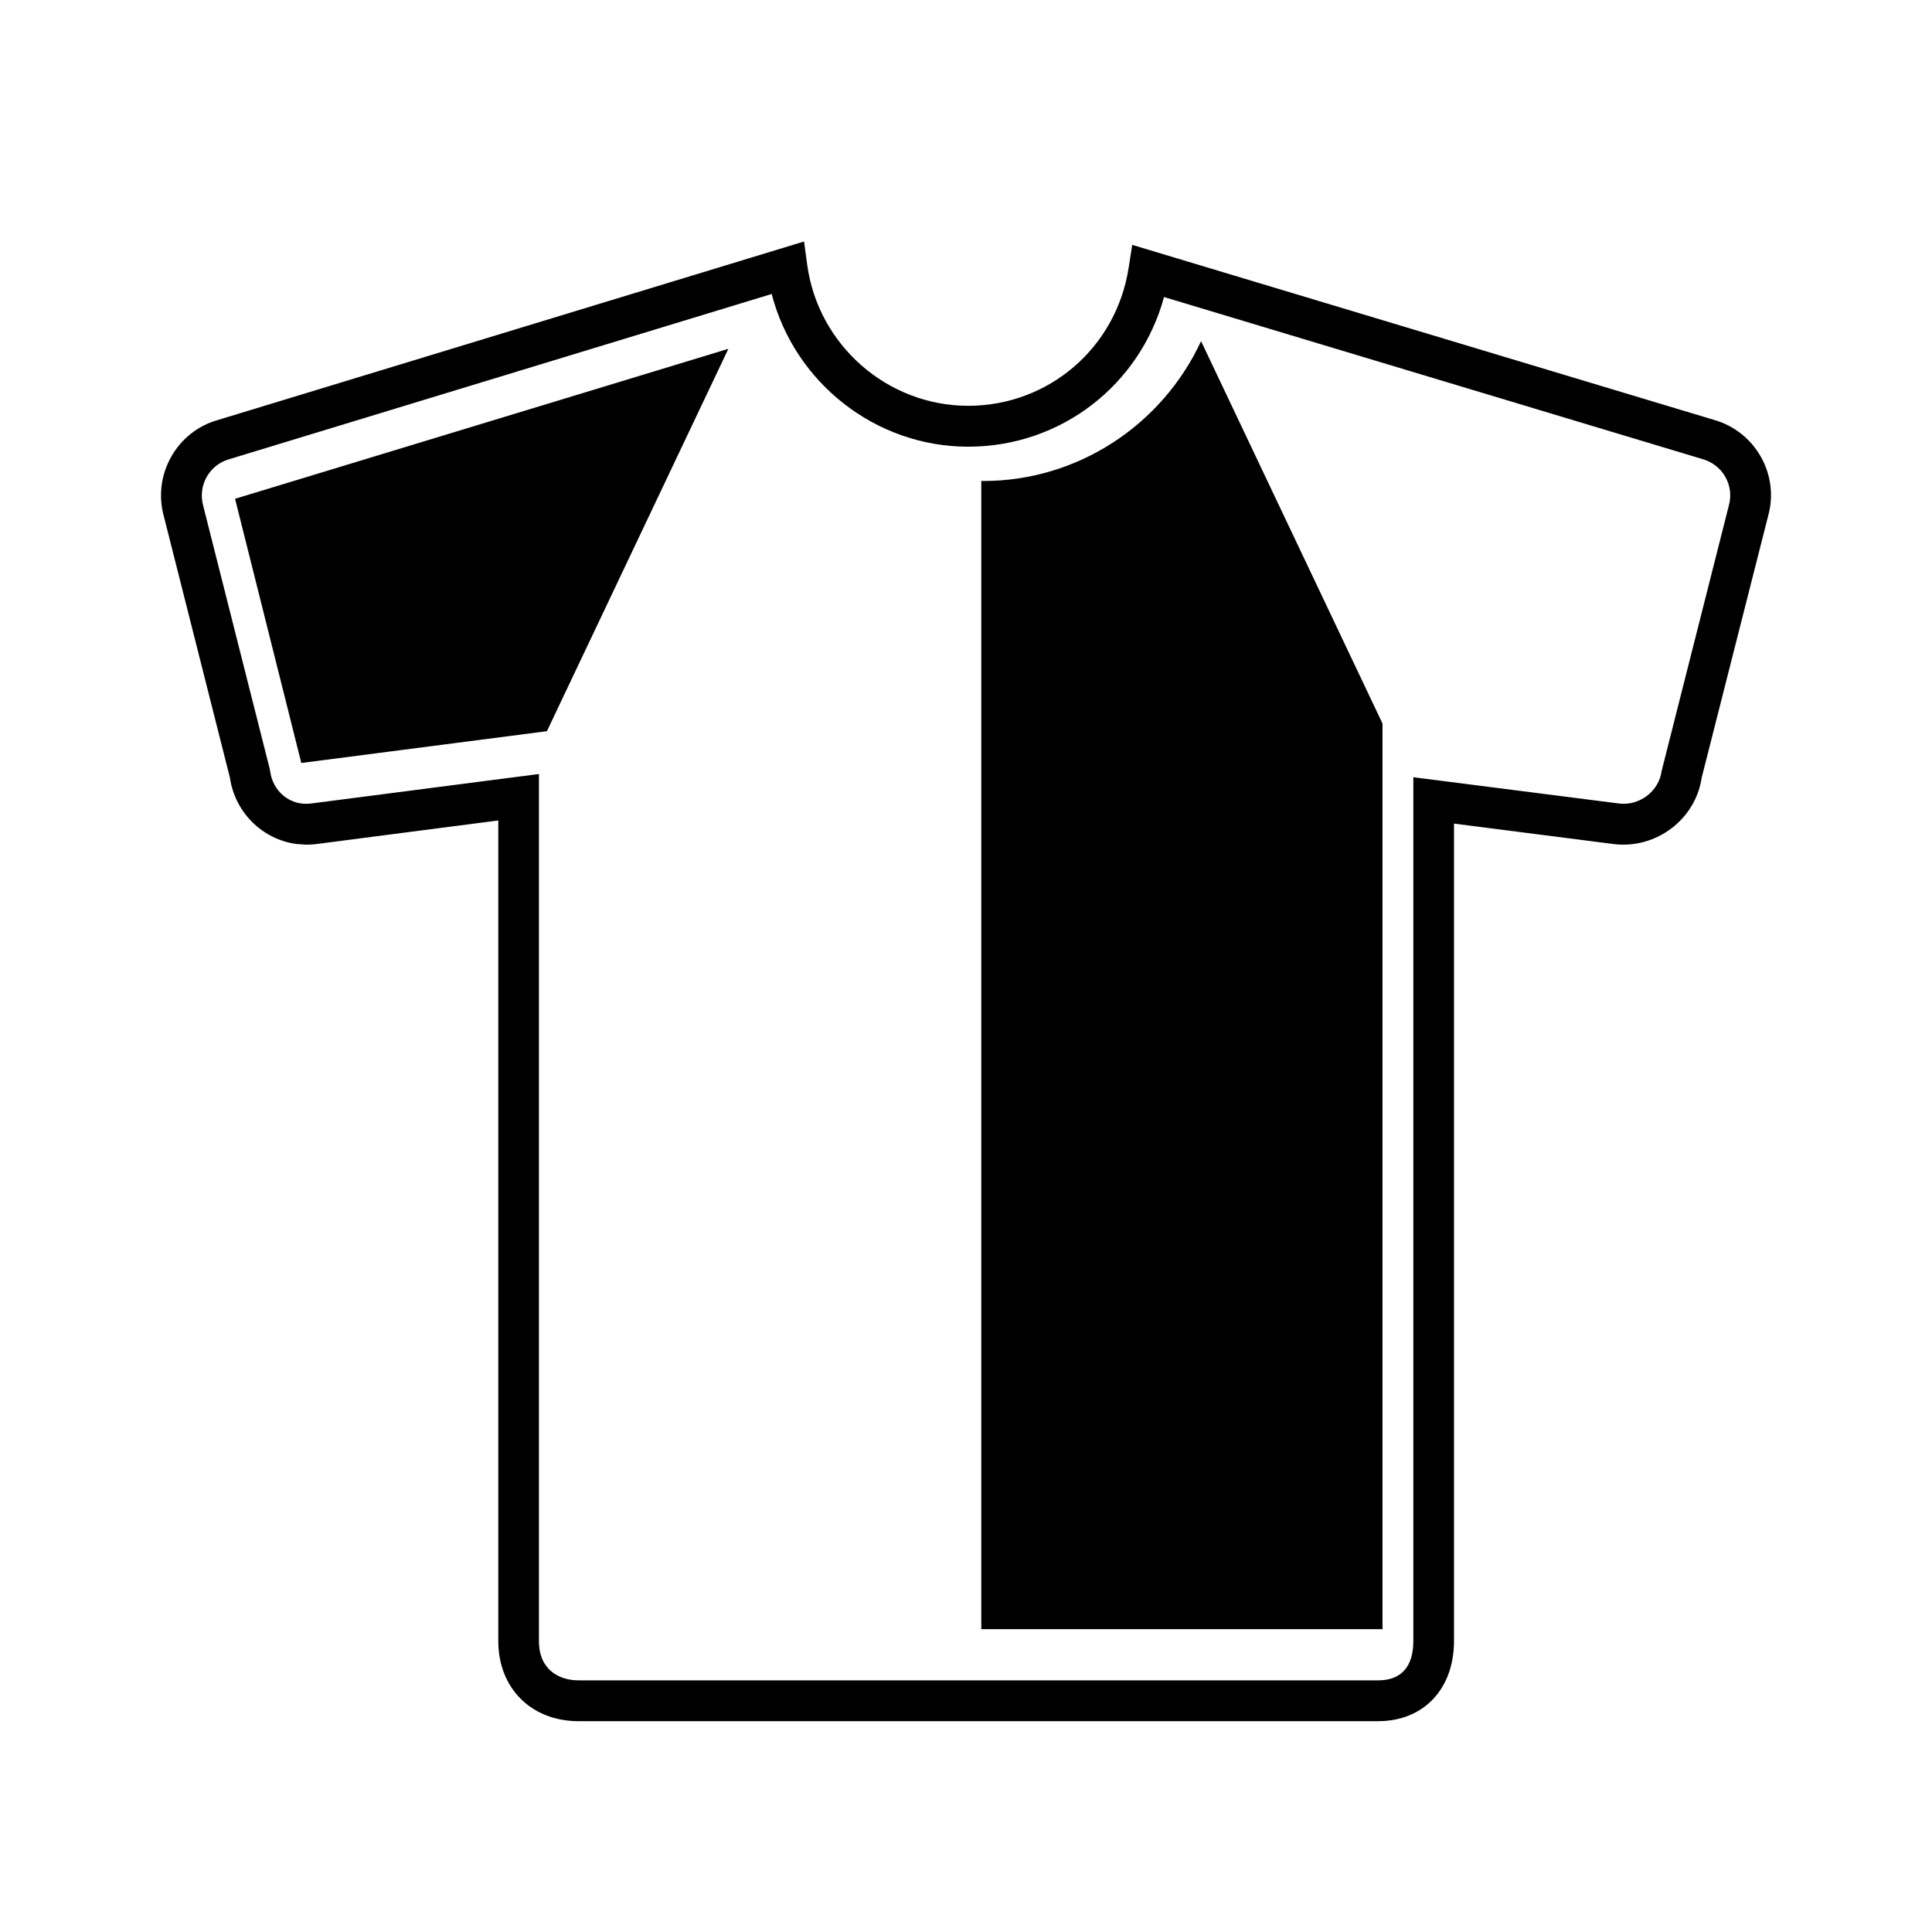
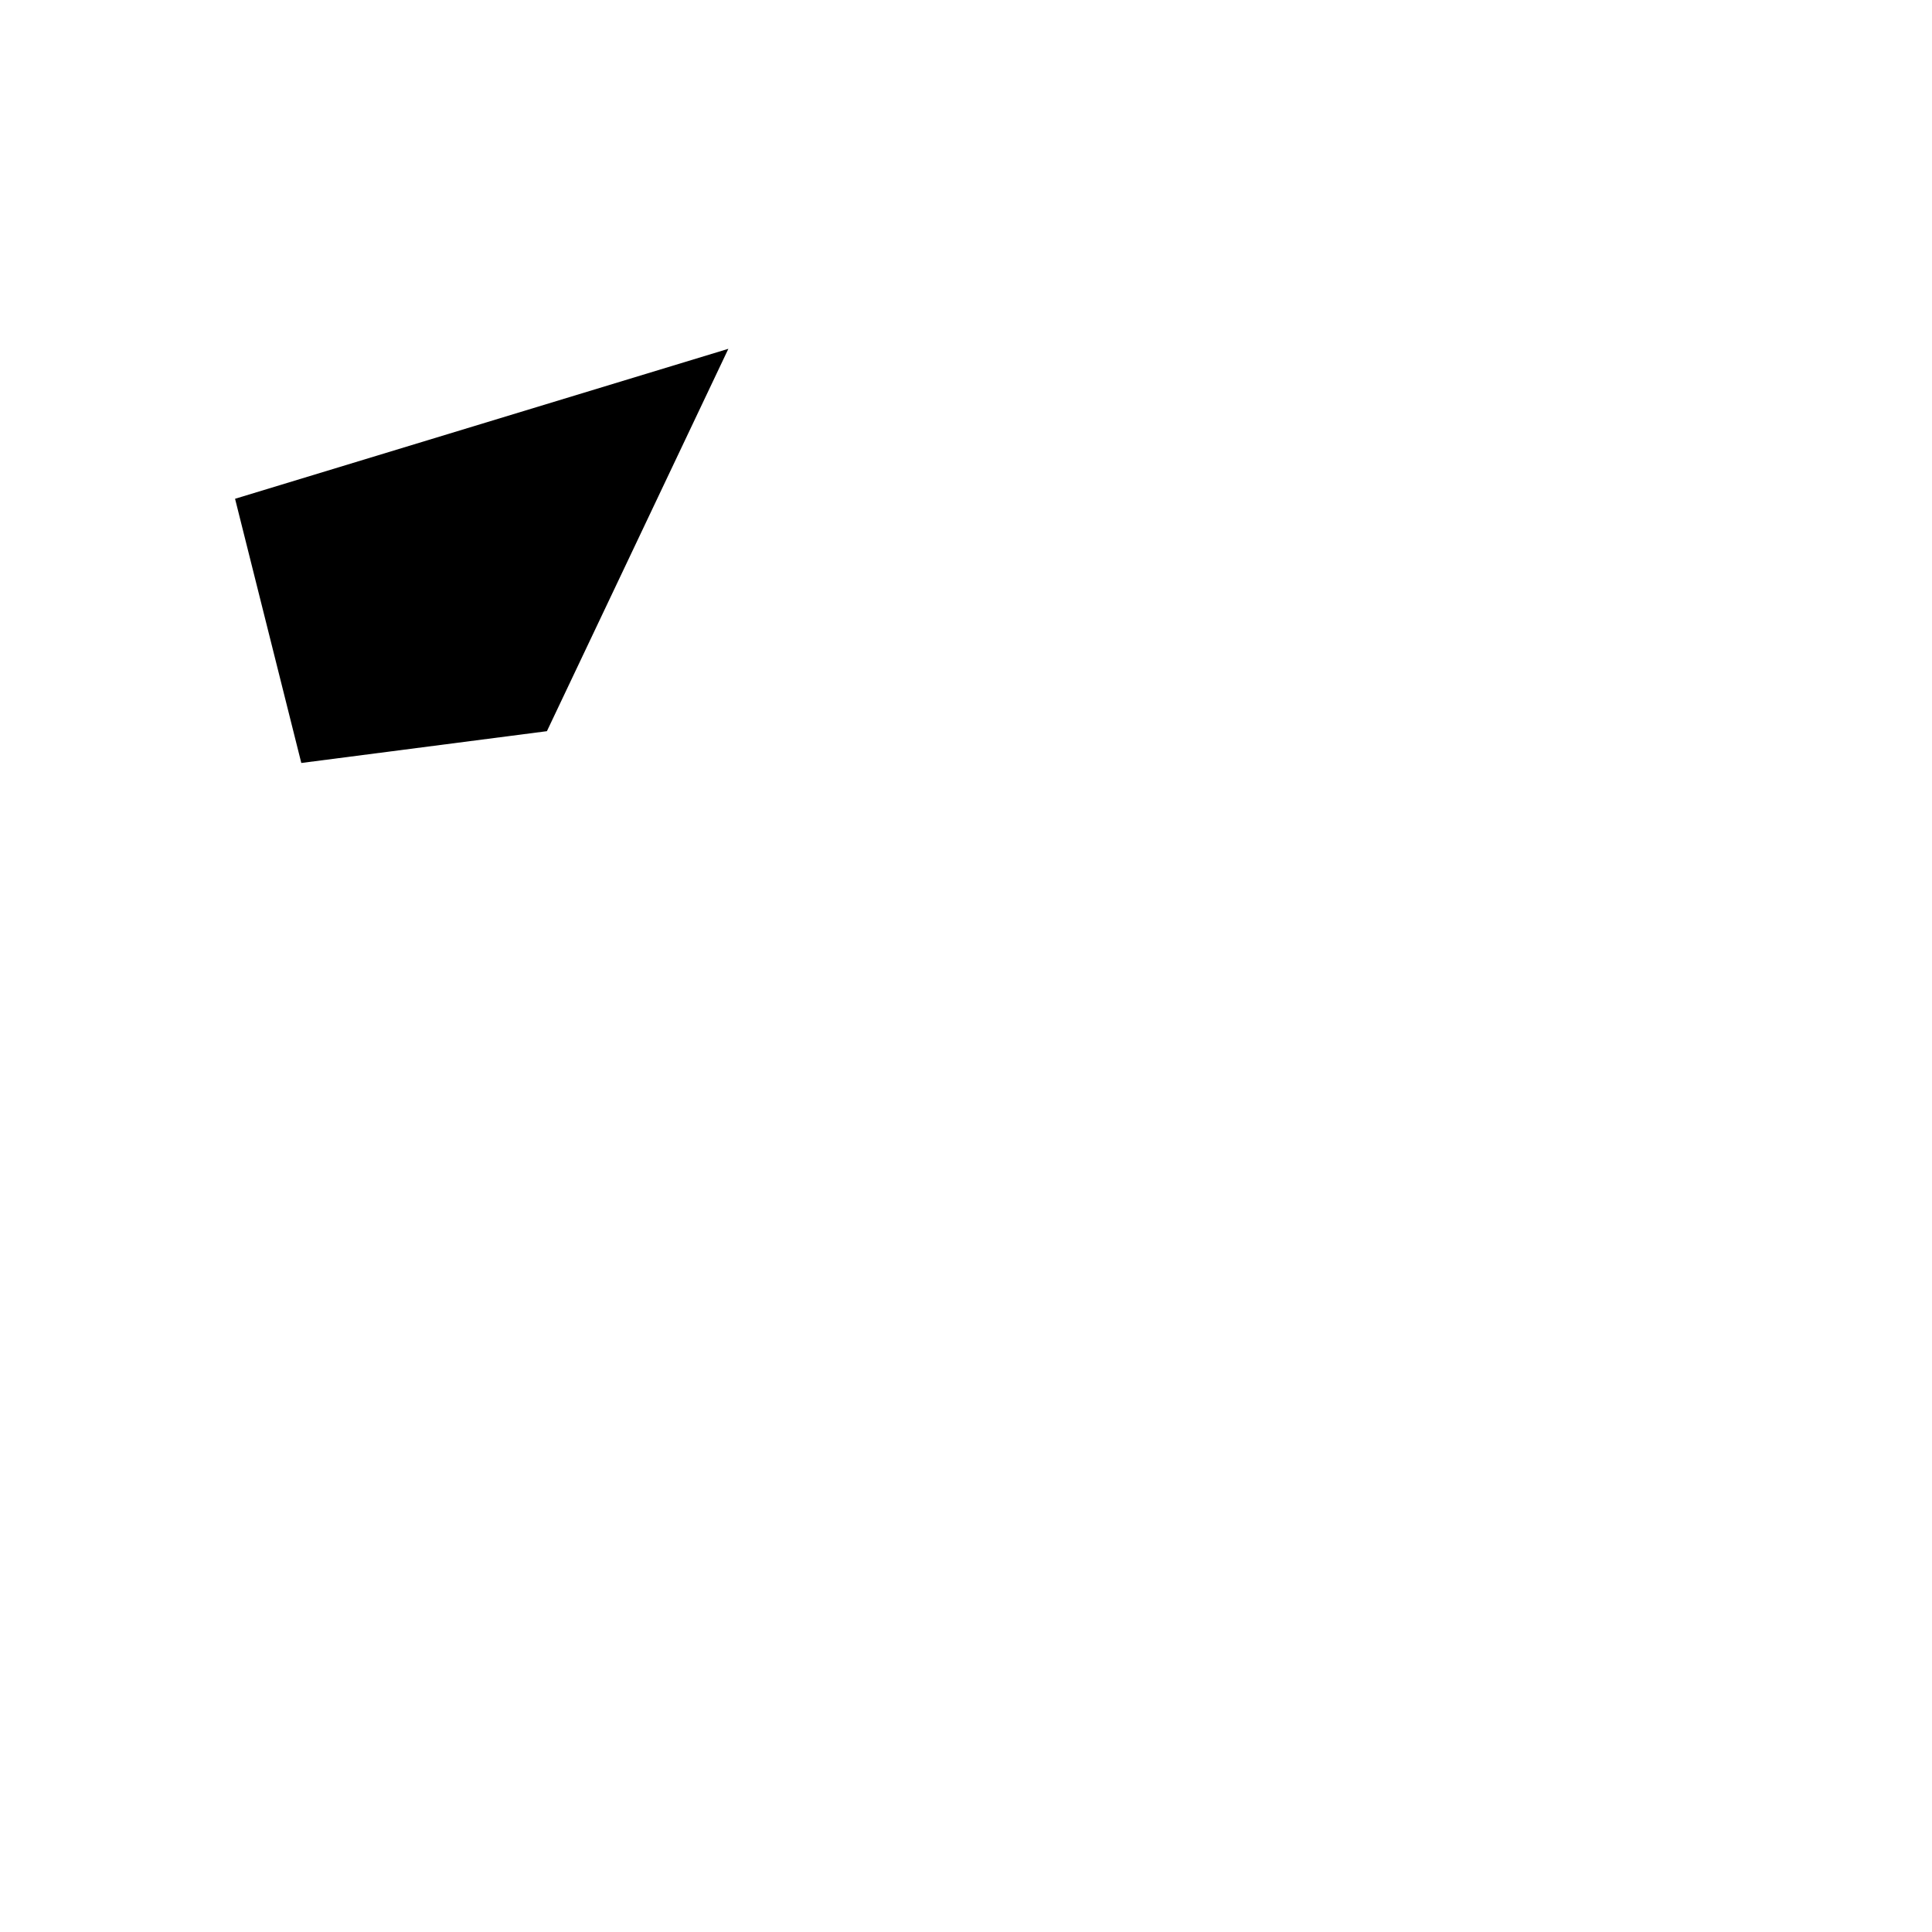
<svg xmlns="http://www.w3.org/2000/svg" width="24" height="24" viewBox="0 0 24 24">
  <g fill-rule="evenodd" transform="translate(2 3)">
-     <path d="M12.012,0 L19.292,2.217 C19.803,2.359 20.107,2.896 19.965,3.412 L19.144,6.66 C19.081,7.097 18.734,7.432 18.311,7.485 L18.193,7.493 C18.152,7.493 18.111,7.49 18.069,7.485 L15.81,7.192 L15.81,17.386 C15.81,17.972 15.4,18.381 14.813,18.381 L4.88,18.381 C4.316,18.381 3.938,17.981 3.938,17.386 L3.938,7.231 L1.956,7.485 C1.425,7.551 0.936,7.176 0.861,6.66 L0.035,3.407 C-0.107,2.895 0.196,2.359 0.711,2.215 L7.935,0.042 L7.98,0.329 C8.135,1.321 8.974,2.041 9.973,2.041 C10.975,2.041 11.834,1.29 11.972,0.294 L12.012,0 Z M12.414,0.652 C12.129,1.752 11.126,2.549 9.973,2.549 C8.819,2.549 7.838,1.782 7.54,0.69 L0.851,2.703 C0.6,2.773 0.455,3.03 0.523,3.277 L1.359,6.579 C1.391,6.826 1.632,7.015 1.891,6.981 L4.443,6.655 L4.443,17.386 C4.443,17.705 4.594,17.874 4.88,17.874 L14.813,17.874 C15.051,17.874 15.305,17.746 15.305,17.386 L15.305,6.615 L18.133,6.981 C18.39,7.016 18.612,6.835 18.644,6.579 L18.65,6.549 L19.476,3.282 C19.545,3.03 19.399,2.773 19.151,2.704 L12.414,0.652 Z M7.08,1.238 C7.565,2.282 8.614,2.975 9.783,2.975 C9.792,2.975 9.801,2.975 9.81,2.974 L9.81,2.974 L9.81,17.238 L4.826,17.238 L4.826,5.988 Z" transform="matrix(-1 0 0 1 20 0)" />
    <path d="M7.048,1.333 L0.92,3.196 L1.743,6.478 L4.794,6.083" />
  </g>
</svg>